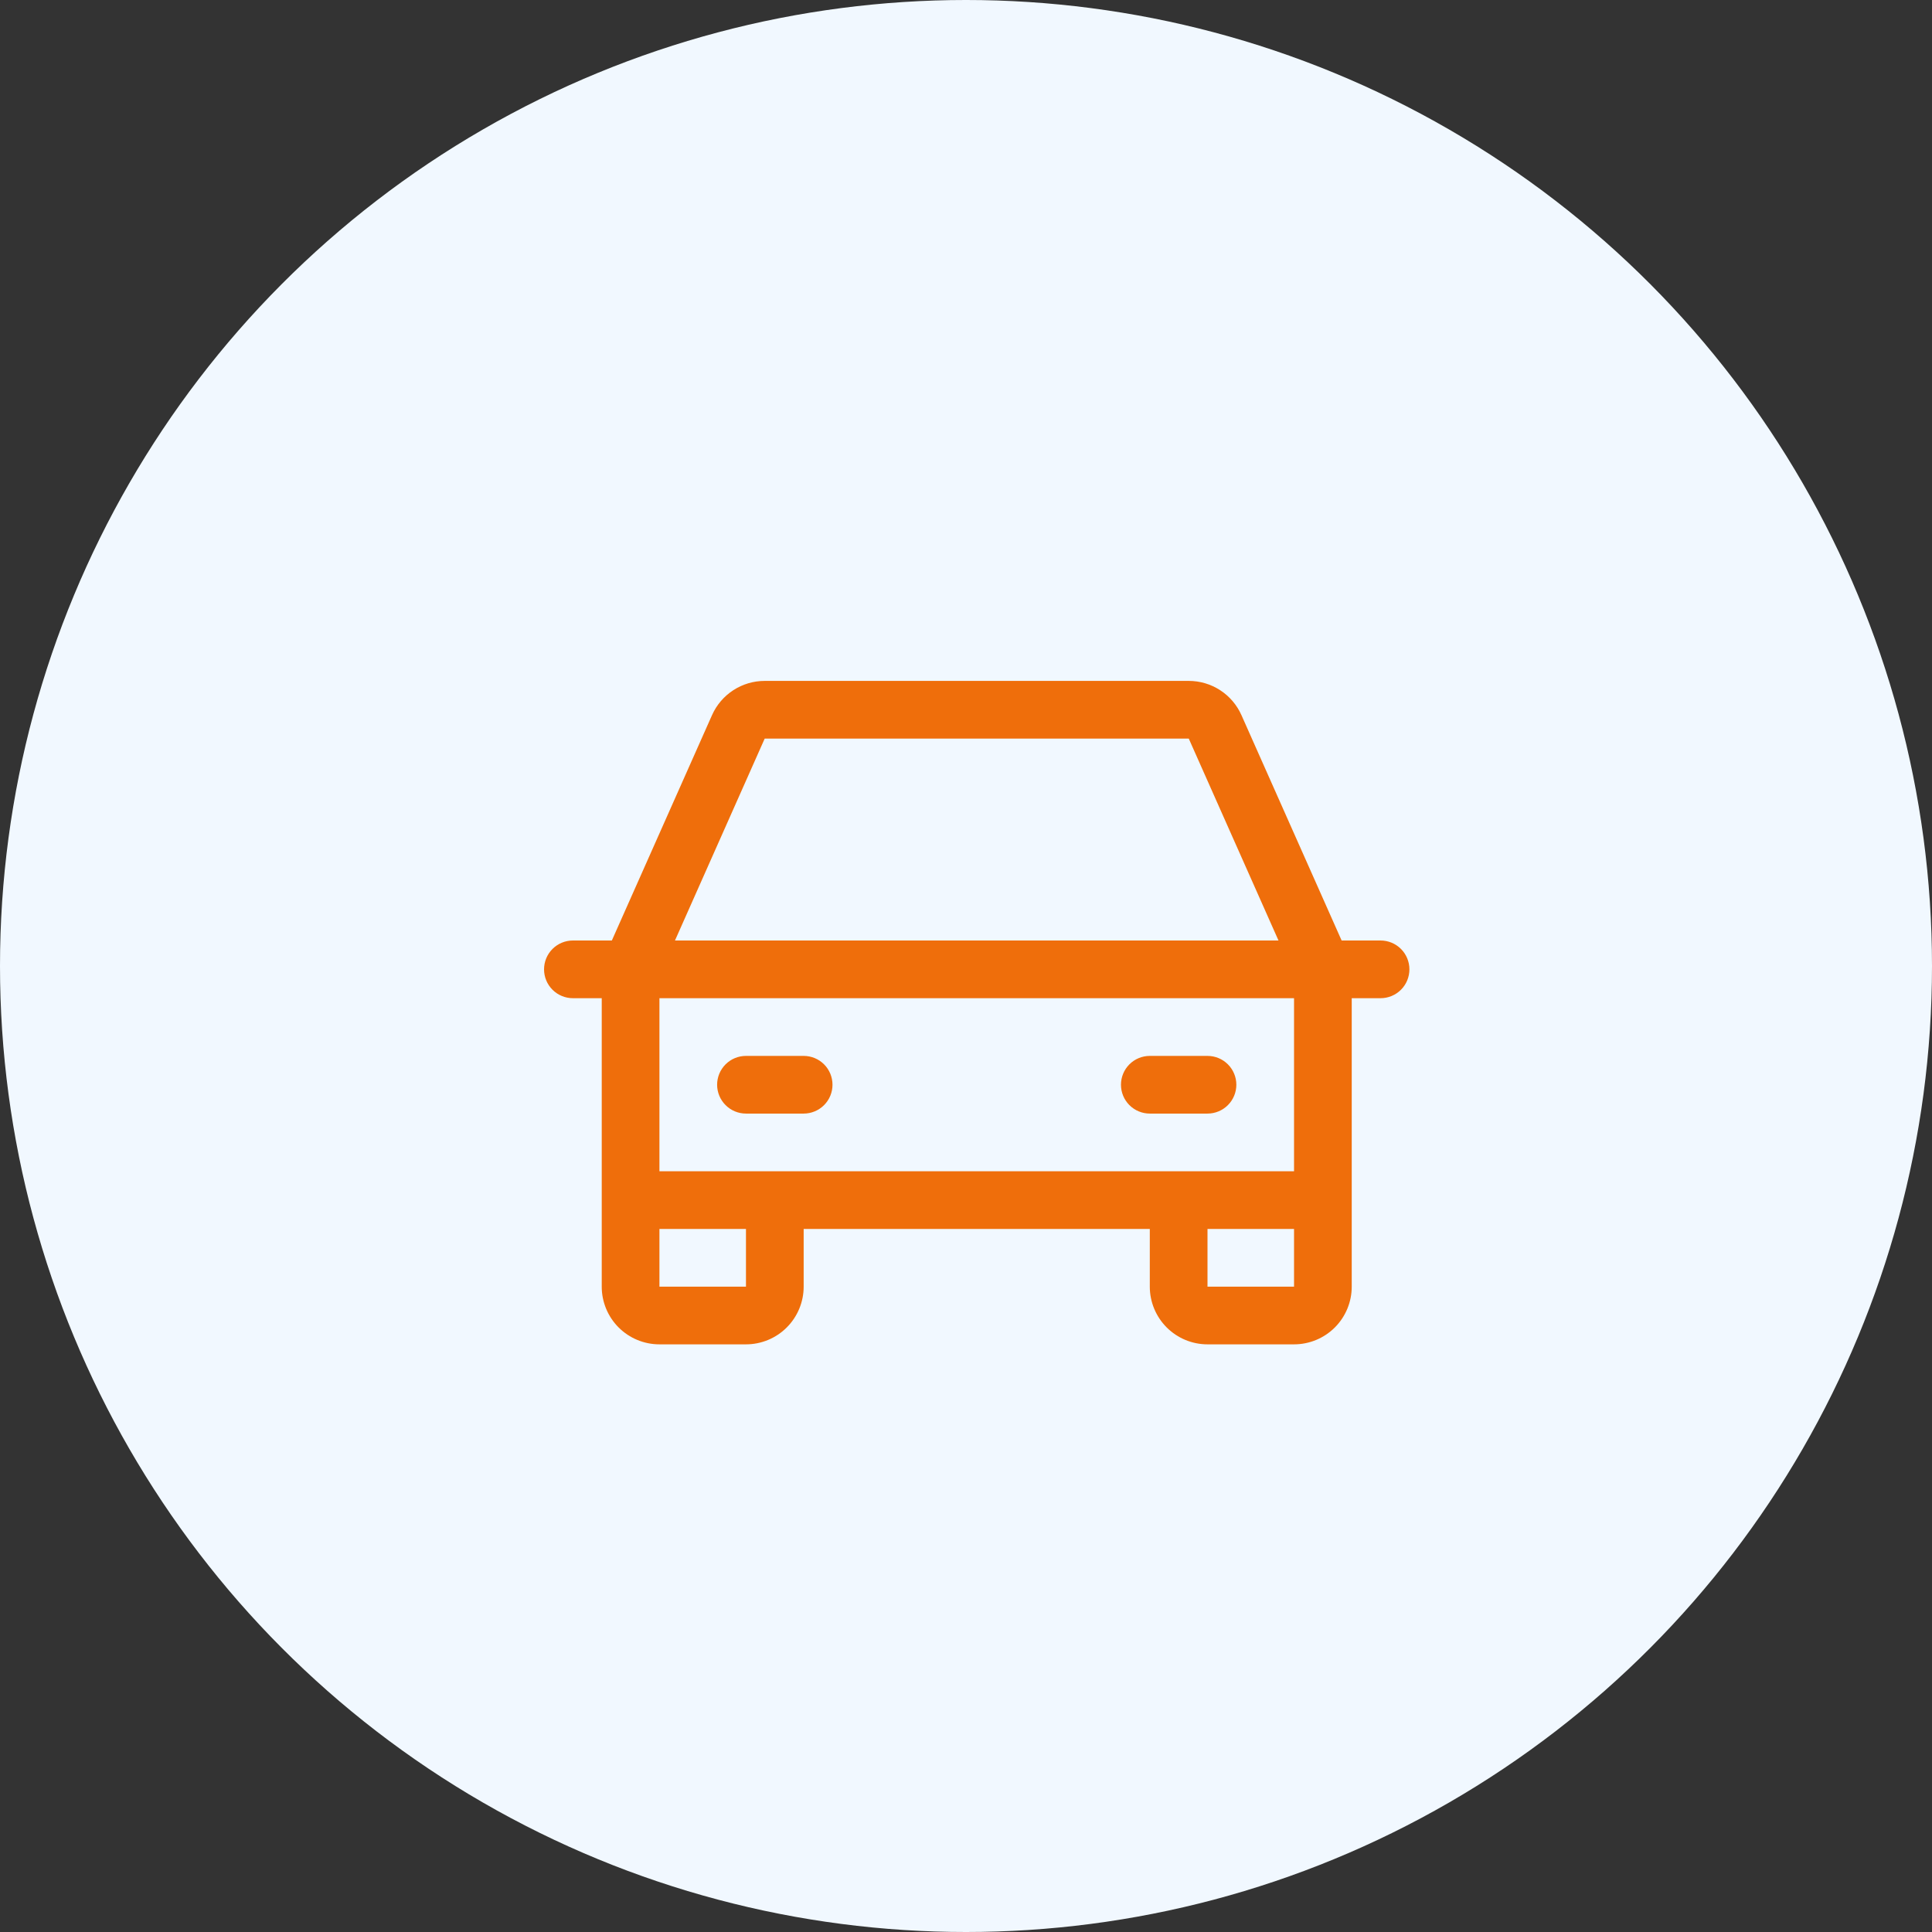
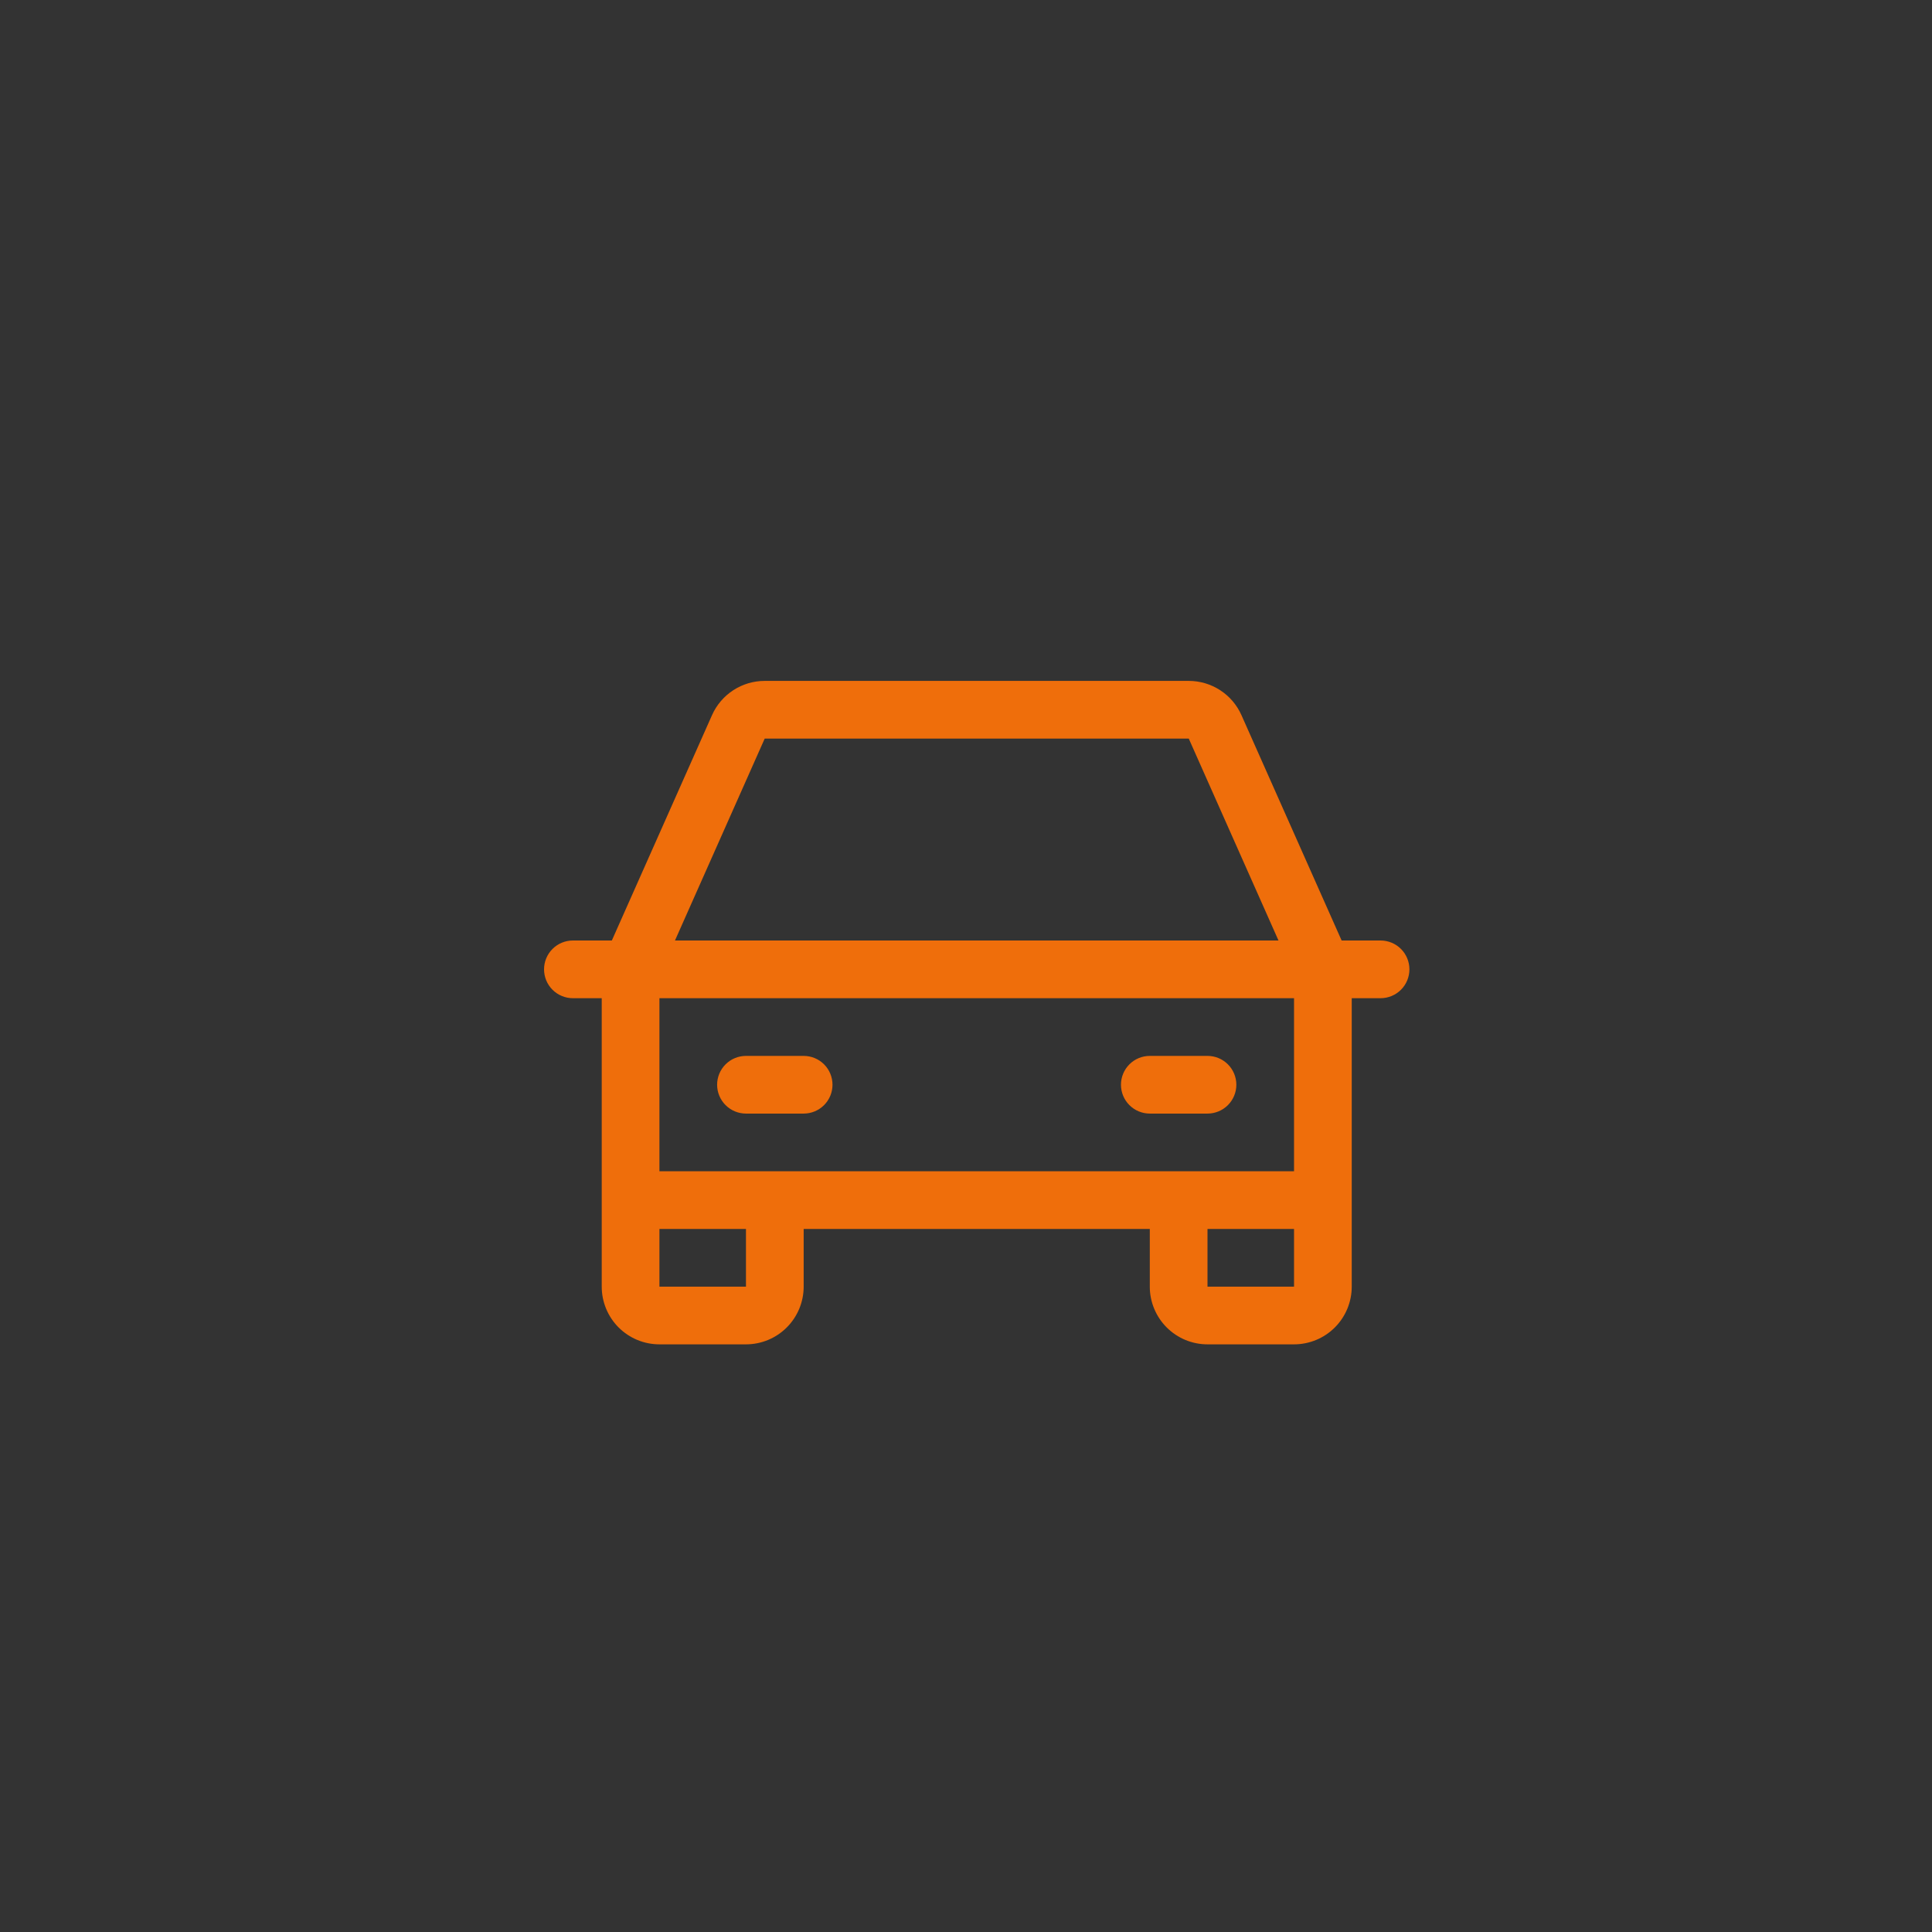
<svg xmlns="http://www.w3.org/2000/svg" width="90" height="90" viewBox="0 0 90 90" fill="none">
  <rect x="0" y="0" width="90" height="90" fill="#333333" stroke="none" />
-   <circle cx="45" cy="45" r="45" fill="#F1F8FF" />
  <path d="M64.312 43.812H62.498L57.832 33.315C57.621 32.84 57.277 32.436 56.841 32.153C56.405 31.869 55.896 31.719 55.377 31.719H35.623C35.104 31.719 34.595 31.869 34.159 32.153C33.723 32.436 33.379 32.84 33.168 33.315L28.502 43.812H26.688C26.331 43.812 25.989 43.954 25.737 44.206C25.485 44.458 25.344 44.8 25.344 45.156C25.344 45.513 25.485 45.854 25.737 46.106C25.989 46.358 26.331 46.5 26.688 46.5H28.031V59.938C28.031 60.65 28.314 61.334 28.818 61.838C29.322 62.342 30.006 62.625 30.719 62.625H34.75C35.463 62.625 36.146 62.342 36.65 61.838C37.154 61.334 37.438 60.65 37.438 59.938V57.25H53.562V59.938C53.562 60.65 53.846 61.334 54.35 61.838C54.854 62.342 55.537 62.625 56.25 62.625H60.281C60.994 62.625 61.678 62.342 62.182 61.838C62.686 61.334 62.969 60.65 62.969 59.938V46.5H64.312C64.669 46.5 65.011 46.358 65.263 46.106C65.515 45.854 65.656 45.513 65.656 45.156C65.656 44.8 65.515 44.458 65.263 44.206C65.011 43.954 64.669 43.812 64.312 43.812ZM35.623 34.406H55.377L59.557 43.812H31.443L35.623 34.406ZM34.75 59.938H30.719V57.25H34.75V59.938ZM56.25 59.938V57.25H60.281V59.938H56.25ZM60.281 54.562H30.719V46.5H60.281V54.562ZM33.406 50.531C33.406 50.175 33.548 49.833 33.8 49.581C34.052 49.329 34.394 49.188 34.75 49.188H37.438C37.794 49.188 38.136 49.329 38.388 49.581C38.64 49.833 38.781 50.175 38.781 50.531C38.781 50.888 38.64 51.229 38.388 51.481C38.136 51.733 37.794 51.875 37.438 51.875H34.75C34.394 51.875 34.052 51.733 33.8 51.481C33.548 51.229 33.406 50.888 33.406 50.531ZM52.219 50.531C52.219 50.175 52.36 49.833 52.612 49.581C52.864 49.329 53.206 49.188 53.562 49.188H56.25C56.606 49.188 56.948 49.329 57.2 49.581C57.452 49.833 57.594 50.175 57.594 50.531C57.594 50.888 57.452 51.229 57.2 51.481C56.948 51.733 56.606 51.875 56.25 51.875H53.562C53.206 51.875 52.864 51.733 52.612 51.481C52.36 51.229 52.219 50.888 52.219 50.531Z" fill="#EF6E0B" />
</svg>